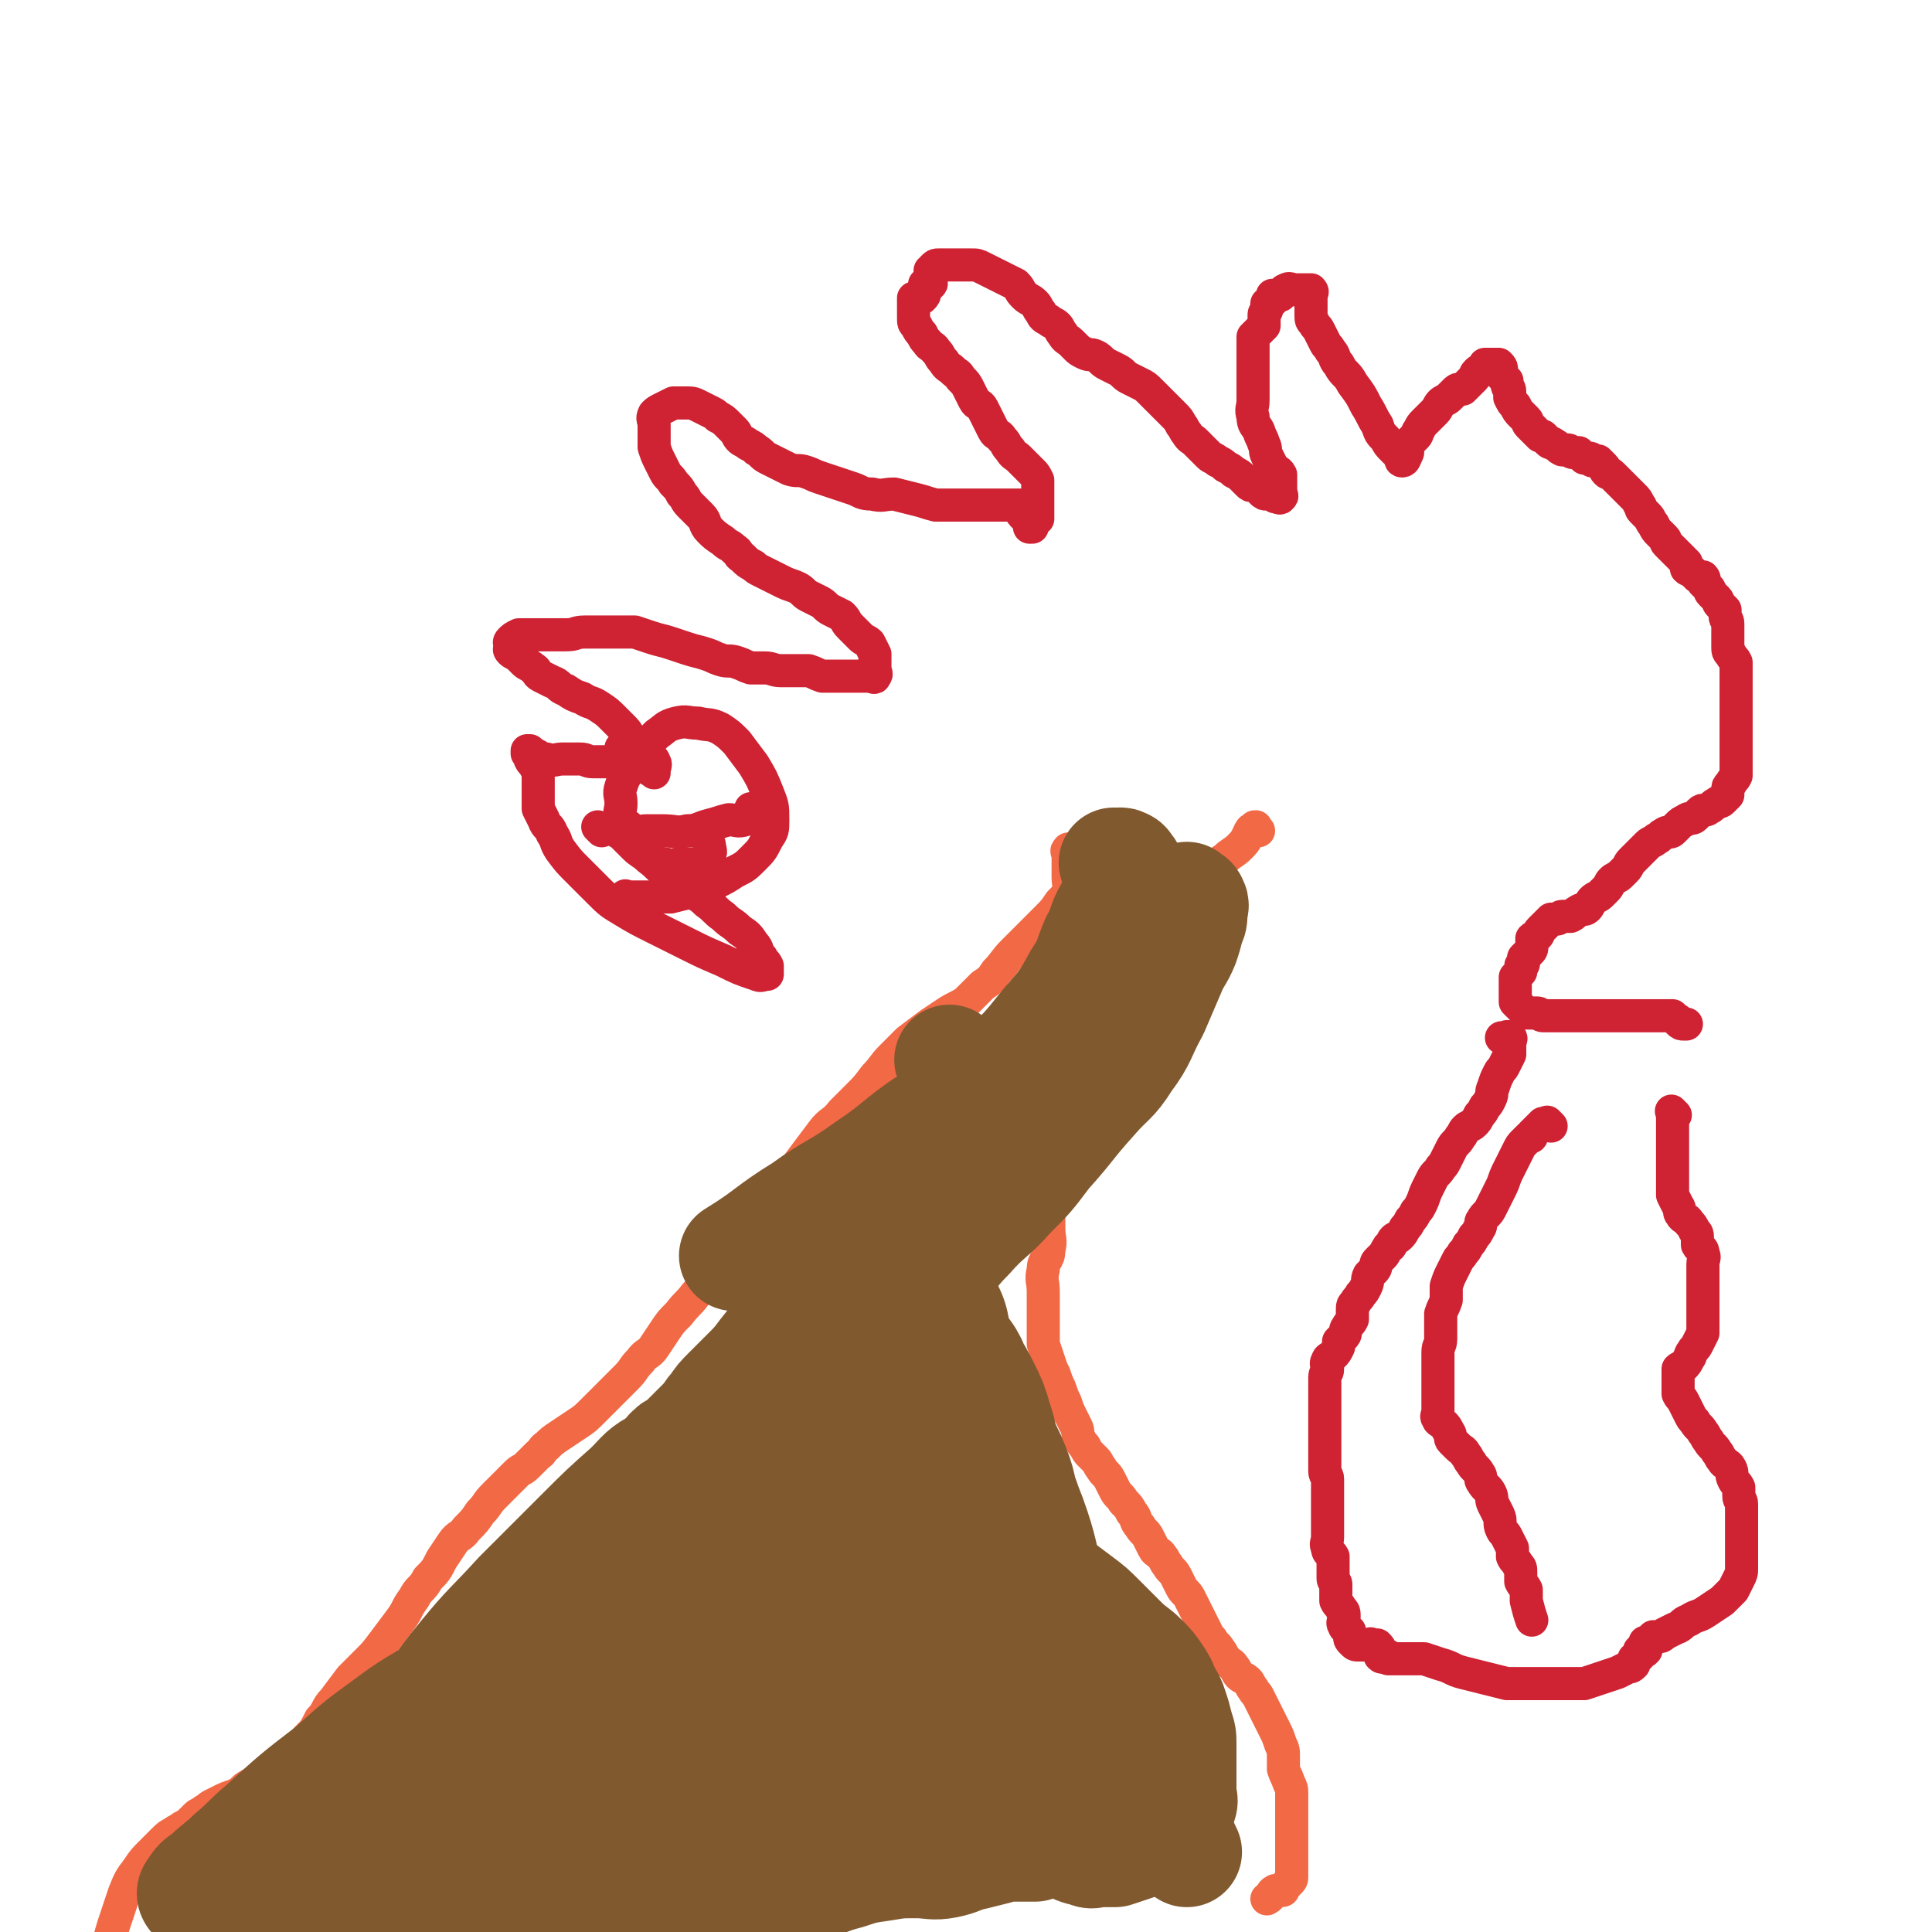
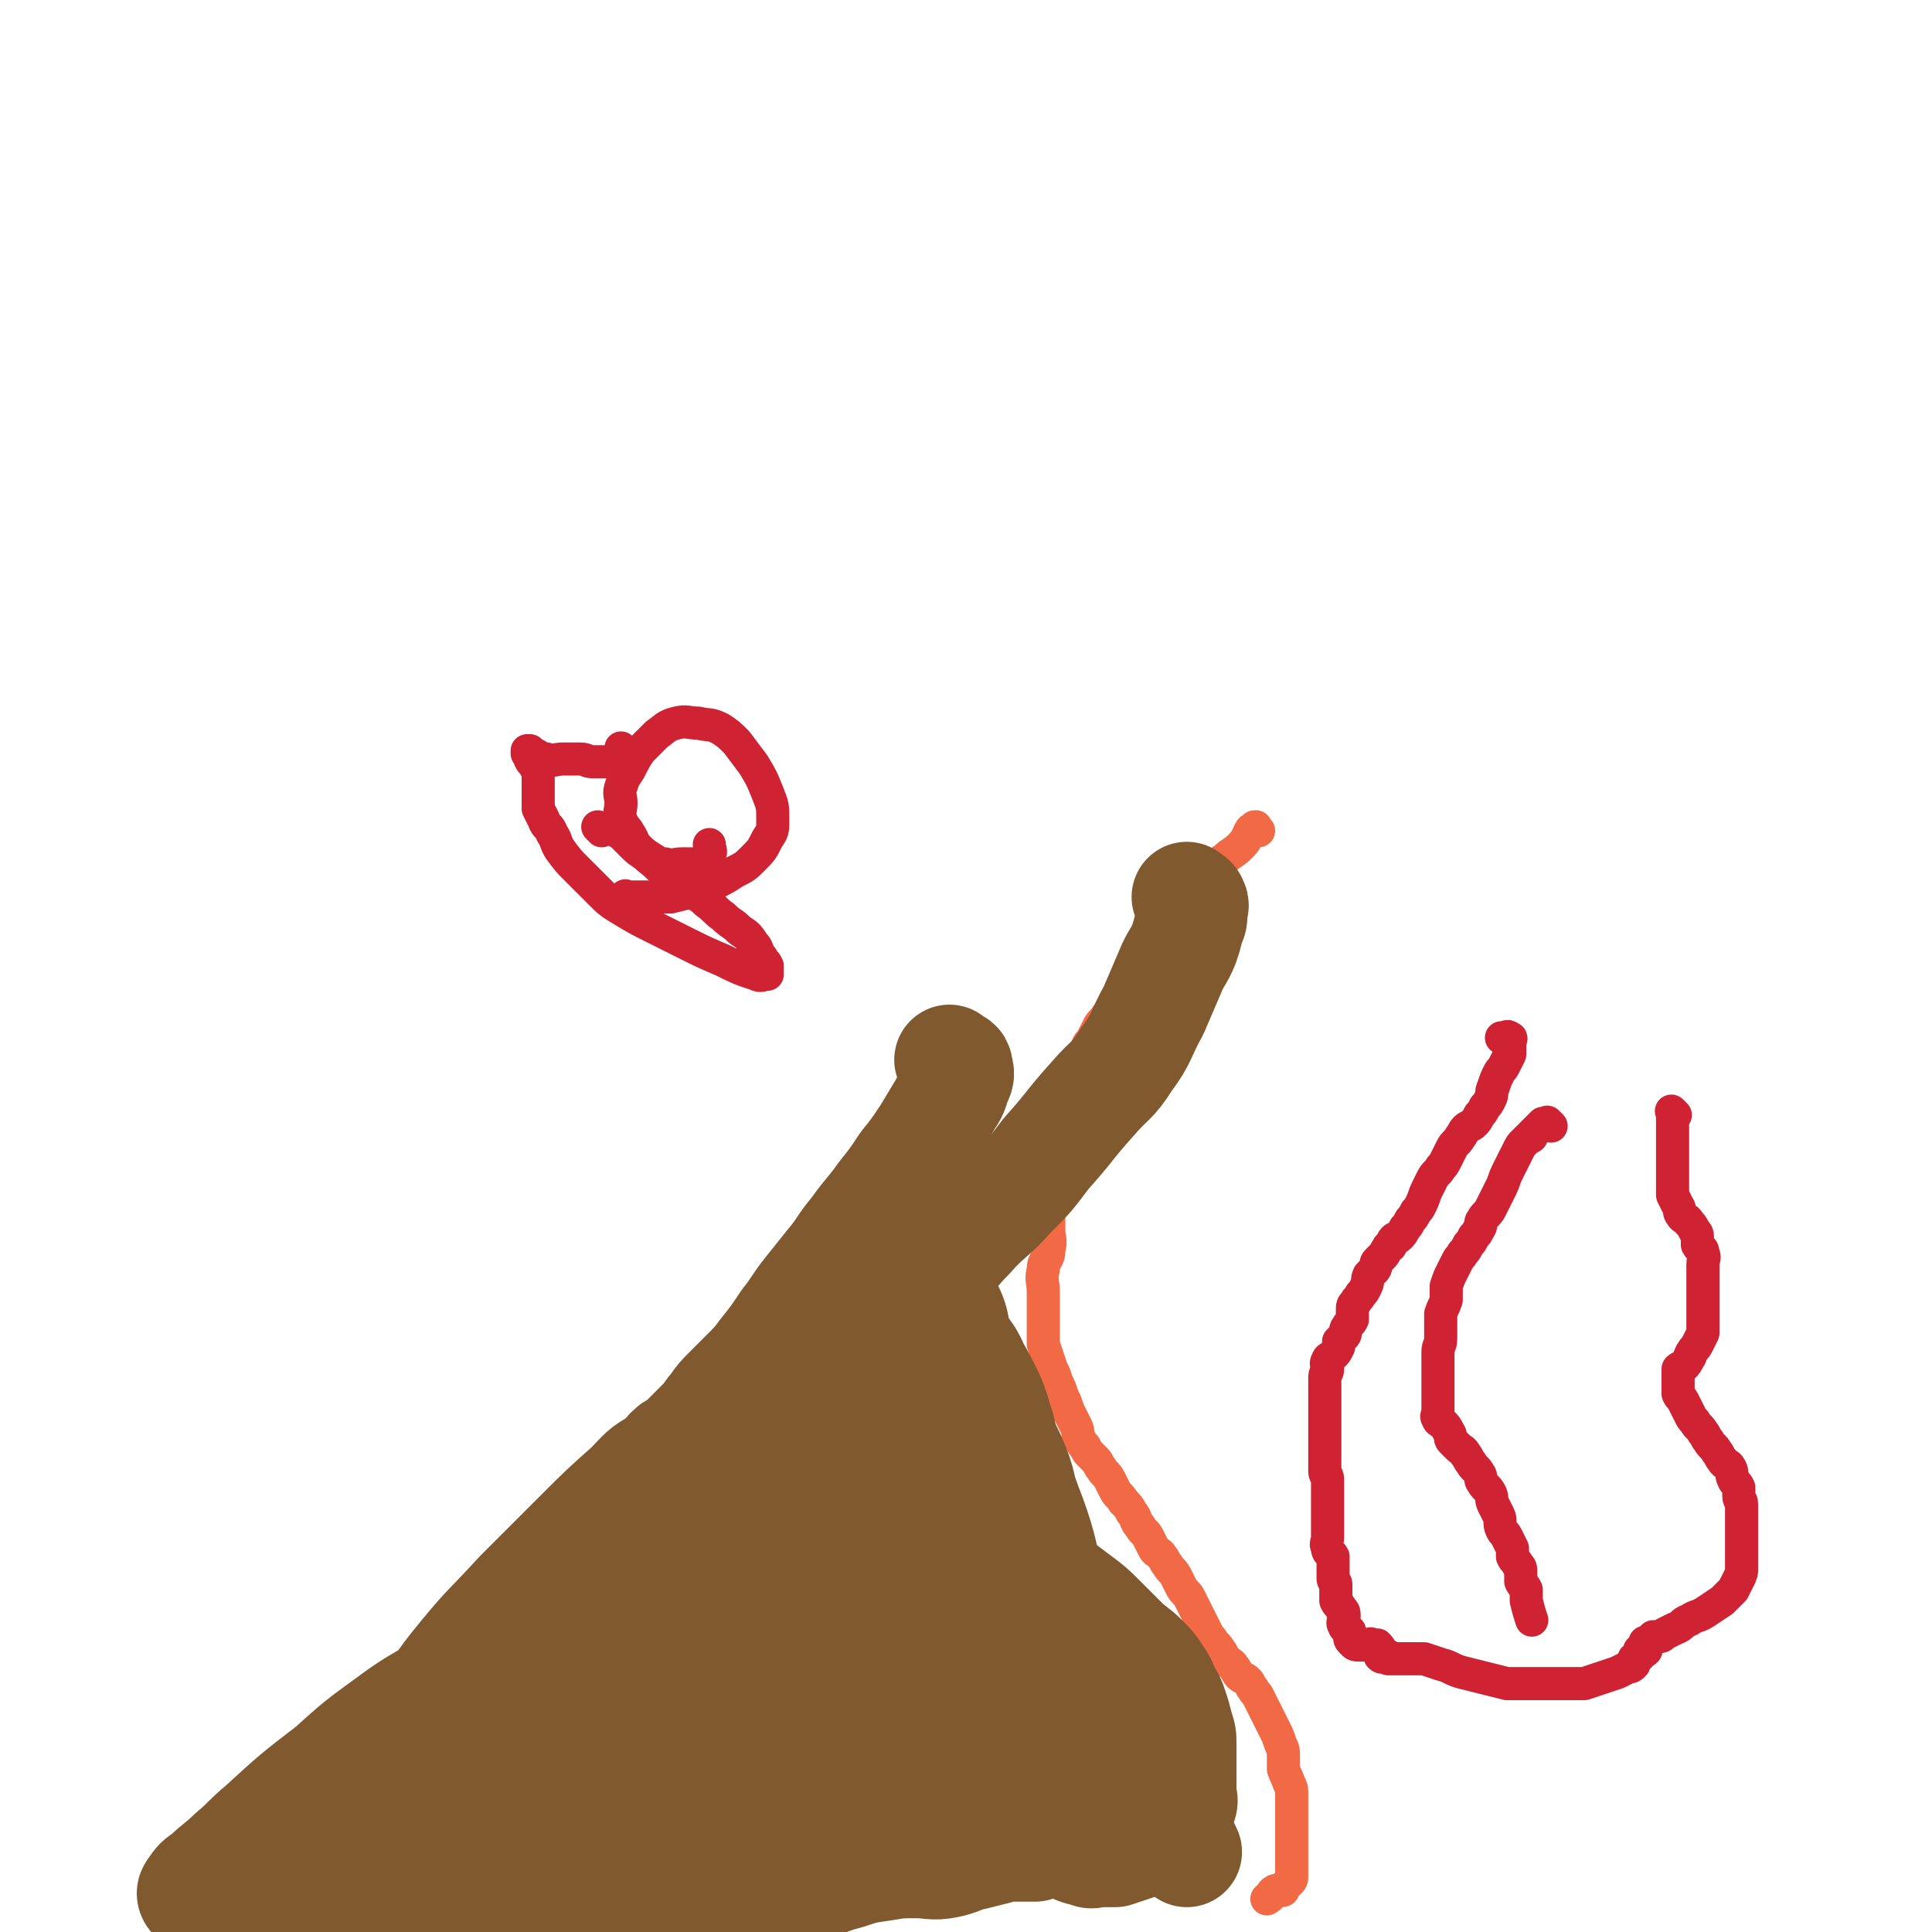
<svg xmlns="http://www.w3.org/2000/svg" viewBox="0 0 700 700" version="1.1">
  <g fill="none" stroke="#CF2233" stroke-width="12" stroke-linecap="round" stroke-linejoin="round">
-     <path d="M226,300c-1,-1 -2,-1 -1,-1 0,-1 1,-1 2,0 2,1 1,2 3,2 2,1 2,0 4,0 3,0 3,0 6,0 5,0 5,1 9,0 4,0 4,-1 8,-2 4,-1 3,-1 7,-2 3,0 3,1 6,0 1,0 1,-1 2,-2 0,-1 0,-1 0,-2 " />
    <path d="M228,326c-1,-1 -1,-1 -1,-1 -1,-1 0,0 0,0 2,0 2,0 4,0 3,0 3,0 5,0 4,0 4,0 7,0 4,-1 4,-1 8,-2 4,-1 4,-1 8,-3 4,-2 4,-2 7,-4 4,-2 4,-2 7,-5 3,-3 3,-3 5,-7 2,-3 2,-3 2,-7 0,-5 0,-5 -2,-10 -2,-5 -2,-5 -5,-10 -3,-4 -3,-4 -6,-8 -3,-3 -3,-3 -6,-5 -4,-2 -4,-1 -8,-2 -4,0 -4,-1 -8,0 -4,1 -4,2 -7,4 -3,3 -3,3 -6,6 -2,3 -2,3 -4,7 -2,3 -2,3 -3,6 -1,3 0,3 0,6 0,3 -1,3 0,6 1,3 2,3 3,5 2,3 1,3 3,5 2,2 2,2 5,4 2,1 2,2 5,2 3,1 3,0 6,0 2,0 2,0 4,0 2,0 2,1 4,0 1,-1 2,-1 2,-3 1,-2 0,-2 0,-4 " />
    <path d="M218,301c-1,-1 -1,-1 -1,-1 -1,-1 0,0 0,0 1,0 2,0 3,0 2,0 2,0 3,1 2,1 2,1 3,2 2,2 2,2 4,4 2,2 3,2 5,4 4,3 3,3 7,6 3,3 4,3 7,5 4,3 4,2 7,5 3,2 3,3 6,5 3,3 3,2 6,5 3,2 3,2 5,5 2,2 1,3 3,5 1,2 1,1 2,3 0,1 0,2 0,3 0,0 0,0 0,0 -2,0 -2,1 -4,0 -6,-2 -6,-2 -12,-5 -7,-3 -7,-3 -13,-6 -6,-3 -6,-3 -12,-6 -6,-3 -6,-3 -11,-6 -5,-3 -5,-3 -9,-7 -4,-4 -4,-4 -8,-8 -3,-3 -3,-3 -6,-7 -2,-3 -1,-3 -3,-6 -1,-3 -2,-2 -3,-5 -1,-2 -1,-2 -2,-4 0,-1 0,-1 0,-3 0,-2 0,-2 0,-4 0,-1 0,-1 0,-3 0,-1 0,-2 0,-3 0,-1 0,-1 -1,-2 -1,-2 -1,-1 -2,-3 0,-1 0,-1 0,-2 0,0 0,-1 0,-1 0,0 -1,0 -1,0 0,0 0,1 0,1 1,0 1,0 2,0 3,1 2,2 5,2 3,1 3,0 6,0 3,0 3,0 6,0 3,0 2,1 5,1 2,0 3,0 5,0 2,0 2,0 4,0 2,0 2,0 3,0 1,0 2,1 2,0 1,0 1,-1 0,-2 -1,-2 -2,-1 -4,-3 " />
-     <path d="M237,280c-1,-1 -2,-1 -1,-1 0,-1 1,0 1,0 0,-1 1,-2 0,-3 0,-1 -1,-1 -2,-2 -1,-1 -1,-1 -3,-3 -1,-1 -2,-1 -3,-3 -2,-2 -1,-2 -3,-4 -2,-2 -2,-2 -4,-4 -2,-2 -2,-2 -5,-4 -3,-2 -3,-1 -6,-3 -3,-1 -3,-1 -6,-3 -3,-1 -2,-2 -5,-3 -2,-1 -2,-1 -4,-2 -2,-1 -1,-2 -3,-3 -1,-1 -2,-1 -3,-2 -1,-1 -1,-1 -2,-2 -1,-1 -2,-1 -3,-2 -1,-1 0,-1 0,-2 0,-1 -1,-1 0,-2 1,-1 1,-1 3,-2 1,0 1,0 2,0 2,0 2,0 4,0 3,0 3,0 5,0 3,0 3,0 6,0 4,0 3,-1 7,-1 3,0 3,0 6,0 3,0 3,0 6,0 3,0 3,0 6,0 3,1 3,1 6,2 3,1 4,1 7,2 3,1 3,1 6,2 3,1 4,1 7,2 3,1 2,1 5,2 3,1 3,0 6,1 3,1 2,1 5,2 2,0 3,0 5,0 3,0 3,1 6,1 2,0 3,0 5,0 3,0 3,0 5,0 3,1 2,1 5,2 2,0 2,0 4,0 2,0 2,0 3,0 2,0 2,0 3,0 2,0 2,0 3,0 1,0 1,0 2,0 1,0 1,0 2,0 1,0 2,1 2,0 1,-1 0,-1 0,-3 0,-1 0,-1 0,-2 0,-1 0,-2 0,-3 -1,-2 -1,-2 -2,-4 -1,-1 -2,-1 -3,-2 -2,-2 -2,-2 -4,-4 -2,-2 -1,-2 -3,-4 -2,-1 -2,-1 -4,-2 -2,-1 -2,-2 -4,-3 -2,-1 -2,-1 -4,-2 -2,-1 -2,-2 -4,-3 -2,-1 -3,-1 -5,-2 -2,-1 -2,-1 -4,-2 -2,-1 -2,-1 -4,-2 -2,-1 -2,-1 -3,-2 -2,-1 -2,-1 -4,-3 -2,-1 -1,-2 -3,-3 -2,-2 -2,-1 -4,-3 -3,-2 -3,-2 -5,-4 -2,-2 -1,-3 -3,-5 -2,-2 -2,-2 -4,-4 -2,-2 -1,-2 -3,-4 -1,-2 -1,-2 -3,-4 -1,-2 -2,-2 -3,-4 -1,-2 -1,-2 -2,-4 -1,-2 -1,-2 -2,-5 0,-2 0,-2 0,-4 0,-2 0,-2 0,-4 0,-2 -1,-2 0,-4 1,-1 1,-1 3,-2 2,-1 2,-1 4,-2 2,0 2,0 4,0 3,0 3,0 5,1 2,1 2,1 4,2 2,1 2,1 3,2 2,1 2,1 4,3 1,1 1,1 2,2 1,1 1,2 2,3 1,1 2,1 3,2 2,1 2,1 3,2 2,1 2,2 4,3 2,1 2,1 4,2 2,1 2,1 4,2 3,1 3,0 6,1 3,1 2,1 5,2 3,1 3,1 6,2 3,1 3,1 6,2 3,1 3,2 7,2 4,1 4,0 8,0 4,1 4,1 8,2 4,1 3,1 7,2 3,0 4,0 7,0 3,0 3,0 6,0 3,0 3,0 5,0 3,0 3,0 5,0 2,0 2,0 3,0 2,0 2,0 3,0 1,0 2,0 2,0 1,1 0,1 0,2 0,1 0,1 1,2 1,1 1,1 2,2 0,1 0,1 0,2 0,0 0,0 0,0 1,0 1,0 1,0 0,-1 0,-1 0,-2 1,-1 1,0 2,-1 0,-1 0,-1 0,-2 0,-1 0,-1 0,-3 0,-1 0,-1 0,-2 0,-2 0,-2 0,-4 0,-1 0,-2 0,-3 -1,-2 -1,-2 -2,-3 -1,-1 -1,-1 -2,-2 -1,-1 -1,-1 -3,-3 -1,-1 -2,-1 -3,-3 -2,-2 -1,-2 -3,-4 -1,-2 -2,-1 -3,-3 -1,-2 -1,-2 -2,-4 -1,-2 -1,-2 -2,-4 -1,-2 -2,-1 -3,-3 -1,-2 -1,-2 -2,-4 -1,-2 -1,-2 -3,-4 -1,-2 -1,-1 -3,-3 -1,-1 -2,-1 -3,-3 -2,-2 -1,-2 -3,-4 -1,-2 -2,-1 -3,-3 -1,-1 -1,-1 -2,-3 -1,-1 -1,-1 -2,-3 -1,-1 -1,-1 -1,-3 0,-1 0,-1 0,-3 0,-1 0,-1 0,-3 0,0 0,0 0,-1 0,0 0,0 0,0 1,0 1,0 1,0 1,0 1,0 2,0 1,-1 1,-1 1,-2 0,0 0,0 0,-1 0,-1 0,-1 0,-2 1,0 2,1 2,0 1,0 0,-1 0,-2 0,0 0,0 0,-1 0,-1 0,-1 0,-2 0,0 1,0 1,0 0,0 0,-1 0,-1 1,-1 1,-1 2,-1 1,0 1,0 2,0 1,0 1,0 2,0 2,0 2,0 3,0 1,0 1,0 2,0 2,0 2,0 3,0 2,0 2,0 4,1 2,1 2,1 4,2 2,1 2,1 4,2 2,1 2,1 4,2 2,2 1,2 3,4 2,2 2,1 4,3 1,1 1,2 2,3 1,2 1,2 3,3 1,1 2,1 3,2 1,1 1,2 2,3 1,2 2,2 3,3 1,1 1,1 2,2 1,1 1,1 3,2 2,1 2,0 4,1 2,1 2,2 4,3 2,1 2,1 4,2 2,1 2,2 4,3 2,1 2,1 4,2 2,1 2,1 4,3 2,2 2,2 4,4 2,2 2,2 4,4 2,2 2,2 3,4 1,1 1,2 2,3 1,2 2,2 3,3 2,2 2,2 3,3 1,1 1,1 2,2 1,1 2,1 3,2 2,1 2,1 3,2 2,1 2,1 3,2 2,1 2,1 3,2 1,1 1,1 2,2 1,1 1,1 2,1 1,0 1,0 2,0 1,1 0,1 1,2 1,1 1,1 2,1 1,0 1,0 2,0 1,0 1,0 1,0 0,0 0,1 0,1 1,0 2,1 2,0 1,0 0,-1 0,-2 0,-2 0,-2 0,-4 0,-1 0,-1 0,-2 -1,-2 -2,-1 -3,-3 -1,-2 -1,-2 -2,-4 -1,-2 0,-2 -1,-4 -1,-3 -1,-2 -2,-5 -1,-2 -2,-2 -2,-5 -1,-3 0,-3 0,-6 0,-2 0,-2 0,-4 0,-1 0,-1 0,-3 0,-1 0,-1 0,-2 0,-1 0,-1 0,-2 0,-1 0,-1 0,-2 0,-1 0,-1 0,-2 0,-1 0,-1 0,-2 0,-1 0,-1 0,-2 0,-1 0,-1 0,-2 0,-1 0,-1 0,-2 1,-1 1,-1 2,-2 1,-1 1,-1 2,-2 0,0 0,0 0,-1 0,-1 0,-1 0,-2 0,0 0,-1 0,-1 0,-1 1,-1 1,-2 0,-1 0,-1 0,-2 1,-1 1,0 2,-1 0,-1 0,-1 0,-2 0,0 1,0 1,0 1,0 1,0 2,0 1,-1 1,-2 2,-2 1,-1 2,0 3,0 1,0 1,0 2,0 1,0 1,0 2,0 1,0 2,0 2,0 1,1 0,1 0,2 0,2 0,2 0,4 0,2 0,2 0,3 0,2 0,2 1,3 1,2 1,1 2,3 1,2 1,2 2,4 1,2 1,1 2,3 2,2 1,3 3,5 2,4 3,3 5,7 3,4 3,4 5,8 2,3 2,4 4,7 1,3 1,3 3,5 1,2 1,2 3,4 1,1 1,1 2,2 1,1 0,2 1,2 1,0 1,-1 2,-3 0,-1 0,-1 0,-2 0,-1 0,-1 1,-2 1,-1 1,-1 2,-2 1,-1 0,-1 1,-2 1,-2 1,-2 2,-3 1,-1 1,-1 2,-2 1,-1 1,-1 2,-2 1,-1 1,-2 2,-3 1,-1 2,-1 3,-2 1,-1 1,-1 2,-2 1,-1 1,-1 2,-1 0,0 1,0 1,0 1,-1 1,-1 2,-2 1,-1 1,-1 2,-2 1,-1 0,-1 1,-2 1,-1 1,-1 2,-1 0,0 1,0 1,0 0,-1 0,-1 0,-2 1,0 1,0 2,0 1,0 1,0 1,0 1,0 1,0 2,0 1,1 1,1 1,2 0,1 0,1 0,2 1,1 1,1 2,2 0,0 0,1 0,1 0,2 1,1 1,3 0,1 0,1 0,2 1,2 1,2 2,3 1,2 1,2 2,3 1,1 1,1 2,2 1,1 0,1 1,2 1,1 1,1 2,2 1,1 1,1 2,2 0,0 1,0 1,0 1,1 1,1 2,2 1,1 1,0 2,1 2,1 1,1 3,2 1,0 1,0 2,0 1,0 1,1 2,1 1,0 1,0 2,0 1,1 1,1 2,2 1,0 1,0 2,0 1,0 0,1 1,1 1,0 1,0 2,0 1,1 1,1 2,2 1,1 0,1 1,2 1,1 1,0 2,1 1,1 1,1 2,2 1,1 1,1 2,2 1,1 1,1 2,2 1,1 1,1 2,2 1,1 1,1 2,3 1,1 0,1 1,2 1,1 1,1 2,2 1,1 1,2 2,3 1,2 1,2 2,3 1,1 1,1 2,2 1,1 0,1 1,2 1,1 1,1 2,2 1,1 1,1 2,2 1,1 1,1 1,1 1,1 1,1 2,2 0,1 0,1 0,2 1,1 1,0 2,1 1,1 1,1 2,2 1,0 2,0 2,0 1,1 0,1 0,2 1,1 1,1 2,2 1,1 0,1 1,2 1,1 1,1 2,2 1,1 0,1 1,2 1,1 1,1 2,2 0,1 0,1 0,2 0,2 1,1 1,3 0,1 0,1 0,2 0,2 0,2 0,3 0,2 0,2 0,3 0,2 0,2 1,3 1,2 1,1 2,3 0,1 0,1 0,2 0,2 0,2 0,3 0,2 0,2 0,3 0,1 0,1 0,2 0,2 0,2 0,4 0,2 0,2 0,3 0,2 0,2 0,4 0,2 0,2 0,3 0,2 0,2 0,4 0,2 0,2 0,3 0,2 0,2 0,3 0,2 0,2 0,3 0,1 0,1 0,2 0,1 0,1 0,2 -1,2 -1,1 -2,3 -1,1 -1,1 -1,2 0,1 0,1 0,2 -1,1 -1,1 -2,2 -1,1 -1,0 -2,1 -2,1 -1,1 -3,2 -1,1 -2,0 -3,1 -1,1 -1,1 -2,2 -1,1 -2,0 -3,1 -2,1 -2,1 -3,2 -1,1 -1,1 -2,2 -1,1 -2,0 -3,1 -2,1 -1,1 -3,2 -1,1 -2,1 -3,2 -1,1 -1,1 -2,2 -1,1 -1,1 -2,2 -1,1 -1,1 -2,2 -1,1 -1,2 -2,3 -1,1 -1,1 -2,2 -1,1 -2,1 -3,2 -1,1 -1,2 -2,3 -1,1 -1,1 -2,2 -1,1 -2,1 -3,2 -1,1 -1,2 -2,3 -1,1 -2,0 -3,1 -2,1 -1,1 -3,2 -1,0 -2,0 -3,0 -1,0 -1,1 -2,1 -1,0 -1,0 -2,0 -1,1 -1,1 -2,2 -1,1 -1,1 -2,2 -1,1 0,1 -1,2 -1,1 -1,0 -2,1 0,1 0,1 0,2 0,1 0,1 0,1 0,1 0,1 -1,2 -1,1 -1,1 -2,2 0,1 0,1 0,2 0,1 -1,0 -1,1 0,1 0,1 0,2 -1,1 -1,1 -2,2 0,1 0,1 0,2 0,1 0,1 0,1 0,1 0,1 0,2 0,1 0,1 0,1 0,1 0,1 0,2 0,1 0,1 0,1 0,0 0,0 0,0 1,1 1,1 2,2 1,1 1,1 2,2 1,0 1,0 2,0 1,0 1,0 2,0 1,0 1,1 2,1 1,0 2,0 3,0 1,0 1,0 2,0 2,0 2,0 3,0 2,0 2,0 3,0 2,0 2,0 3,0 2,0 2,0 3,0 2,0 2,0 3,0 2,0 2,0 3,0 2,0 2,0 3,0 2,0 2,0 3,0 1,0 1,0 2,0 2,0 2,0 3,0 2,0 2,0 3,0 1,0 1,0 2,0 2,0 2,0 3,0 2,0 2,0 3,0 1,0 1,0 2,0 1,1 1,1 2,2 1,1 1,1 2,1 0,0 1,0 1,0 0,0 -1,0 -1,0 -2,-1 -1,-1 -3,-2 " />
    <path d="M607,404c-1,-1 -1,-1 -1,-1 -1,-1 0,0 0,0 0,0 0,1 0,1 0,1 0,1 0,2 0,1 0,1 0,2 0,2 0,2 0,3 0,2 0,2 0,3 0,2 0,2 0,4 0,2 0,2 0,4 0,2 0,2 0,4 0,2 0,2 0,4 0,2 0,2 0,3 1,2 1,2 2,4 1,1 0,2 1,3 1,2 2,1 3,3 1,1 1,1 2,3 1,1 1,1 1,3 0,1 0,1 0,2 1,2 2,1 2,3 1,2 0,2 0,4 0,2 0,2 0,4 0,2 0,2 0,4 0,2 0,2 0,4 0,3 0,3 0,5 0,2 0,2 0,4 0,2 0,2 0,4 -1,2 -1,2 -2,4 -1,2 -1,1 -2,3 -1,1 0,1 -1,2 -1,2 -1,2 -2,3 -1,1 -1,0 -2,1 0,1 0,1 0,2 0,1 0,1 0,2 0,1 0,1 0,1 0,1 0,1 0,2 0,1 0,1 0,2 1,2 1,1 2,3 1,2 1,2 2,4 1,2 1,2 2,3 1,2 2,2 3,4 1,1 1,2 2,3 1,2 2,2 3,4 1,1 1,2 2,3 1,2 2,1 3,3 1,2 0,2 1,4 1,2 1,1 2,3 0,1 0,2 0,3 0,2 1,1 1,3 0,2 0,2 0,4 0,2 0,2 0,3 0,2 0,2 0,3 0,2 0,2 0,3 0,2 0,2 0,4 0,2 0,2 0,3 0,2 0,2 0,3 0,2 0,2 -1,4 -1,2 -1,2 -2,4 -2,2 -2,2 -4,4 -3,2 -3,2 -6,4 -3,2 -3,1 -6,3 -3,1 -2,2 -5,3 -2,1 -2,1 -4,2 -1,1 -1,1 -2,1 -1,0 -1,0 -2,0 0,0 0,0 0,0 -1,1 -1,1 -2,2 0,0 -1,0 -1,0 0,0 0,1 0,1 0,1 1,2 0,2 0,1 -1,0 -2,0 0,1 0,1 0,2 -1,1 -1,0 -2,1 0,1 0,1 0,2 -1,1 -1,1 -2,1 -2,1 -2,1 -4,2 -3,1 -3,1 -6,2 -3,1 -3,1 -6,2 -3,0 -3,0 -6,0 -3,0 -3,0 -6,0 -2,0 -2,0 -5,0 -2,0 -2,0 -5,0 -3,0 -3,0 -6,0 -4,-1 -4,-1 -8,-2 -4,-1 -4,-1 -8,-2 -4,-1 -4,-2 -8,-3 -3,-1 -3,-1 -6,-2 -2,0 -2,0 -4,0 -2,0 -2,0 -4,0 -1,0 -1,0 -2,0 0,0 0,0 -1,0 -1,0 -1,0 -2,0 0,0 0,-1 0,-1 0,0 0,0 -1,0 0,0 0,0 0,0 -1,0 -1,1 -2,0 0,0 0,-1 0,-2 0,-1 0,-1 -1,-2 0,0 0,0 0,0 -1,0 -1,0 -2,0 0,0 0,0 0,0 0,0 0,0 0,0 -1,-1 0,0 0,0 0,0 0,0 -1,0 0,0 0,0 -1,0 -1,0 -1,0 -2,0 0,0 0,0 -1,0 0,0 0,0 0,0 -1,0 -1,0 -2,-1 -1,-1 -1,-1 -1,-2 0,-1 0,-1 0,-2 -1,-1 -2,-1 -2,-2 -1,-1 0,-2 0,-3 0,-2 0,-2 -1,-3 -1,-2 -1,-1 -2,-3 0,-1 0,-1 0,-3 0,-1 0,-2 0,-3 0,-1 -1,-1 -1,-2 0,-1 0,-1 0,-2 0,-1 0,-1 0,-3 0,-1 0,-2 0,-3 -1,-2 -2,-1 -2,-3 -1,-2 0,-2 0,-4 0,-2 0,-2 0,-5 0,-2 0,-2 0,-5 0,-2 0,-2 0,-4 0,-2 0,-2 0,-4 0,-1 0,-2 0,-3 0,-2 -1,-1 -1,-3 0,-1 0,-1 0,-2 0,-1 0,-1 0,-3 0,-1 0,-1 0,-3 0,-1 0,-1 0,-3 0,-1 0,-1 0,-3 0,-2 0,-2 0,-4 0,-2 0,-2 0,-5 0,-2 0,-2 0,-4 0,-2 0,-2 0,-4 0,-1 0,-2 0,-3 0,-2 1,-1 1,-3 0,-1 -1,-2 0,-3 0,-1 1,-1 2,-2 1,-1 1,-1 2,-3 0,-1 0,-1 0,-2 1,-1 1,-1 2,-2 1,-1 0,-2 1,-3 1,-2 1,-1 2,-3 0,-1 0,-2 0,-3 0,-2 0,-2 1,-3 1,-2 1,-1 2,-3 1,-1 1,-1 2,-3 1,-2 0,-2 1,-4 1,-1 1,-1 2,-2 1,-1 0,-2 1,-3 1,-1 1,-1 2,-2 1,-1 1,-2 2,-3 0,-1 1,0 1,-1 1,-1 0,-1 1,-2 1,-1 1,0 2,-1 1,-1 1,-1 2,-3 1,-1 1,-1 2,-3 1,-1 1,-1 2,-3 1,-1 1,-1 2,-3 1,-2 1,-3 2,-5 1,-2 1,-2 2,-4 1,-2 2,-2 3,-4 1,-1 1,-1 2,-3 1,-2 1,-2 2,-4 1,-2 2,-2 3,-4 1,-1 1,-2 2,-3 1,-1 2,-1 3,-2 1,-1 1,-1 2,-3 1,-1 1,-1 2,-3 1,-1 1,-1 2,-3 1,-2 0,-2 1,-4 1,-3 1,-3 2,-5 1,-2 1,-1 2,-3 1,-2 1,-2 2,-4 0,-1 0,-1 0,-3 0,0 0,0 0,-1 0,-1 1,-2 0,-2 -1,-1 -1,0 -3,0 " />
    <path d="M562,408c-1,-1 -1,-1 -1,-1 -1,-1 0,0 0,0 -1,0 -1,0 -2,0 -1,1 -1,1 -2,2 -1,1 -1,1 -2,2 0,1 0,1 -1,1 -1,1 -1,1 -2,2 -1,1 -1,1 -2,3 -1,2 -1,2 -2,4 -1,2 -1,2 -2,4 -1,2 -1,3 -2,5 -1,2 -1,2 -2,4 -1,2 -1,2 -2,4 -1,2 -2,2 -3,4 -1,1 0,2 -1,3 -1,2 -1,2 -2,3 -1,2 -1,2 -2,3 -1,2 -1,2 -2,3 -1,2 -1,1 -2,3 -1,2 -1,2 -2,4 -1,2 -1,2 -2,5 0,2 0,3 0,5 -1,3 -1,2 -2,5 0,2 0,3 0,5 0,2 0,2 0,4 0,3 -1,2 -1,5 0,2 0,2 0,4 0,2 0,2 0,4 0,2 0,2 0,4 0,2 0,2 0,3 0,2 0,2 0,3 0,2 0,2 0,3 0,2 -1,2 0,3 0,1 1,1 2,2 1,1 1,1 2,3 1,1 0,2 1,3 1,1 1,1 2,2 2,2 2,1 3,3 1,1 1,2 2,3 1,2 2,2 3,4 1,1 0,2 1,3 1,2 2,2 3,4 1,2 0,2 1,4 1,2 1,2 2,4 1,2 0,3 1,5 1,2 1,1 2,3 1,2 1,2 2,4 0,1 0,2 0,3 1,2 1,1 2,3 1,1 1,1 1,3 0,1 0,2 0,3 1,2 1,1 2,3 0,1 0,2 0,3 0,1 0,1 0,1 1,4 1,4 2,7 " />
  </g>
  <g fill="none" stroke="#F26946" stroke-width="12" stroke-linecap="round" stroke-linejoin="round">
-     <path d="M388,309c-1,-1 -1,-2 -1,-1 -1,0 0,1 0,2 0,1 0,1 0,2 0,2 0,2 0,3 0,2 0,2 0,3 0,3 1,3 0,5 -1,2 -1,2 -3,4 -2,3 -2,3 -5,6 -3,3 -3,3 -6,6 -3,3 -3,3 -6,6 -3,3 -3,4 -6,7 -2,3 -2,3 -5,5 -3,3 -3,3 -6,6 -3,2 -4,2 -7,4 -3,2 -3,2 -6,4 -4,3 -4,3 -8,6 -3,3 -3,3 -6,6 -3,3 -3,4 -6,7 -3,4 -3,4 -6,7 -3,3 -3,3 -6,6 -3,4 -4,3 -7,7 -3,4 -3,4 -6,8 -3,4 -3,4 -6,8 -3,4 -3,4 -6,8 -3,3 -2,4 -5,7 -2,4 -2,4 -5,7 -3,3 -3,3 -6,6 -3,4 -3,4 -6,8 -3,4 -3,4 -6,7 -3,4 -3,3 -6,7 -3,3 -3,3 -5,6 -2,3 -2,3 -4,6 -2,3 -3,2 -5,5 -3,3 -2,3 -5,6 -3,3 -3,3 -6,6 -3,3 -3,3 -6,6 -3,3 -3,3 -6,5 -3,2 -3,2 -6,4 -3,2 -3,2 -5,4 -2,1 -1,2 -3,3 -2,2 -2,2 -4,4 -2,2 -2,1 -4,3 -2,2 -2,2 -4,4 -2,2 -2,2 -4,4 -3,3 -2,3 -5,6 -2,3 -2,3 -5,6 -2,3 -3,2 -5,5 -2,3 -2,3 -4,6 -2,4 -2,4 -5,7 -2,4 -3,3 -5,7 -3,4 -2,4 -5,8 -3,4 -3,4 -6,8 -3,4 -3,4 -6,7 -3,3 -3,3 -6,6 -3,4 -3,4 -6,8 -3,3 -2,4 -5,7 -2,4 -2,4 -5,7 -2,3 -2,3 -5,6 -2,2 -2,2 -5,4 -2,2 -2,2 -5,4 -3,2 -3,1 -6,3 -2,1 -2,2 -4,3 -2,1 -3,1 -5,2 -2,1 -2,1 -4,2 -2,1 -1,1 -3,2 -1,1 -2,1 -3,2 -1,1 -1,1 -2,2 -1,1 -1,1 -3,2 -1,1 -2,1 -3,2 -2,1 -2,1 -4,3 -2,2 -2,2 -4,4 -3,3 -3,3 -5,6 -3,4 -3,4 -5,9 -2,6 -2,6 -4,12 -2,7 -2,7 -5,13 " />
    <path d="M456,301c-1,-1 -1,-1 -1,-1 -1,-1 0,0 0,0 0,0 0,0 0,0 0,0 0,-1 0,0 -2,0 -2,1 -3,3 -1,2 -1,2 -3,4 -2,2 -3,2 -5,4 -3,2 -3,2 -5,5 -2,2 -1,3 -3,5 -2,2 -2,2 -4,4 -2,2 -2,2 -4,4 -2,2 -2,2 -4,5 -3,3 -3,3 -5,7 -2,3 -2,4 -4,7 -2,3 -2,3 -4,6 -2,3 -1,3 -3,6 -2,2 -2,2 -4,4 -2,2 -1,2 -3,4 -1,2 -2,2 -3,4 -1,2 -1,2 -2,4 -1,2 -1,1 -2,3 -1,2 0,3 -1,5 -1,2 -1,2 -2,4 -1,2 -1,2 -1,4 0,2 0,2 0,4 -1,2 -1,2 -2,4 -1,2 -1,1 -2,3 -1,2 -1,2 -1,4 0,1 0,2 0,3 -1,3 -1,2 -2,5 0,2 0,3 0,5 0,3 0,3 0,6 -1,3 -1,3 -2,6 -1,3 -1,3 -1,7 0,3 0,3 0,6 0,4 1,4 0,8 0,4 -2,3 -2,7 -1,4 0,4 0,8 0,4 0,4 0,7 0,4 0,4 0,7 0,3 0,3 0,5 1,3 1,3 2,6 1,3 1,3 2,5 1,3 1,3 2,5 1,3 1,3 2,5 1,3 1,3 2,5 1,2 1,2 2,4 1,2 0,2 1,4 1,2 1,2 2,3 1,2 1,2 2,3 1,1 1,1 2,2 1,1 1,2 2,3 1,2 2,2 3,4 1,2 1,2 2,4 1,2 2,2 3,4 2,2 2,2 3,4 2,2 1,3 3,5 1,2 2,2 3,4 1,2 1,2 2,4 1,2 2,1 3,3 1,1 1,2 2,3 1,2 2,2 3,4 1,2 1,2 2,4 1,2 2,2 3,4 1,2 1,2 2,4 1,2 1,2 2,4 1,2 1,2 2,4 1,2 1,2 2,3 1,2 2,2 3,4 1,1 1,2 2,3 1,2 2,1 3,3 1,1 1,2 2,3 1,1 2,1 3,2 1,1 1,2 2,3 1,2 1,1 2,3 1,2 1,2 2,4 1,2 1,2 2,4 1,2 1,2 2,4 1,2 1,2 2,5 1,2 1,2 1,5 0,2 0,2 0,4 1,3 1,2 2,5 1,2 1,2 1,4 0,2 0,3 0,5 0,3 0,3 0,6 0,2 0,2 0,4 0,3 0,3 0,5 0,2 0,2 0,4 0,2 0,2 0,3 0,2 0,2 0,3 0,1 0,1 -1,2 -1,1 -1,1 -2,2 0,1 0,1 -1,1 -1,0 -1,0 -2,0 -2,1 -1,2 -3,3 " />
  </g>
  <g fill="none" stroke="#81592F" stroke-width="12" stroke-linecap="round" stroke-linejoin="round">
    <path d="M292,548c-1,-1 -1,-1 -1,-1 -1,-1 0,0 0,0 -4,4 -4,3 -8,7 -4,5 -5,5 -8,10 -6,9 -5,9 -10,18 -5,10 -5,10 -9,20 -4,10 -4,10 -7,20 -2,7 -3,7 -4,14 -1,5 -1,6 0,11 1,5 1,5 5,9 4,4 5,4 10,6 8,2 9,3 17,2 9,-1 9,-2 17,-5 9,-4 10,-4 18,-10 8,-6 9,-6 15,-14 7,-9 7,-10 11,-21 5,-13 4,-14 7,-28 2,-10 1,-10 2,-21 0,-6 0,-6 0,-12 0,-4 1,-4 0,-8 -1,-3 -1,-4 -3,-6 -3,-3 -3,-2 -7,-4 -5,-2 -5,-2 -10,-3 -12,-2 -12,-3 -25,-4 -10,-1 -10,-1 -20,1 -10,3 -11,3 -19,9 -7,5 -7,5 -11,12 -7,14 -6,15 -10,30 -2,8 -2,9 -1,17 1,11 1,12 5,22 2,6 3,6 7,11 4,5 4,5 8,9 5,4 5,4 10,7 5,2 5,2 11,3 9,1 10,2 19,1 15,-1 16,0 29,-5 6,-2 6,-4 10,-9 5,-5 5,-5 8,-11 3,-5 4,-5 4,-11 1,-6 -1,-6 -2,-13 " />
  </g>
  <g fill="none" stroke="#81592F" stroke-width="80" stroke-linecap="round" stroke-linejoin="round">
    <path d="M329,570c-1,-1 -1,-2 -1,-1 -2,0 -2,0 -3,1 -3,2 -3,2 -6,4 -4,3 -5,2 -9,5 -6,3 -5,4 -11,7 -5,4 -5,4 -11,7 -5,3 -5,3 -10,6 -4,2 -5,2 -9,4 -4,2 -4,2 -7,4 -2,1 -2,1 -3,2 -1,1 -1,1 -2,2 0,0 0,0 0,0 1,0 1,0 2,0 1,0 1,0 2,0 2,0 2,0 3,0 2,0 2,0 4,1 3,1 2,1 5,2 4,2 4,1 8,3 4,2 3,2 7,4 3,1 3,1 6,2 3,1 2,1 5,2 2,0 2,0 4,0 2,0 2,1 4,0 2,-1 1,-2 3,-3 2,-2 2,-1 4,-3 2,-2 3,-2 4,-5 3,-5 3,-5 4,-10 2,-9 2,-9 2,-18 1,-9 1,-10 0,-19 0,-9 -1,-9 -2,-18 0,-4 0,-5 -1,-9 -1,-4 -1,-4 -3,-8 -1,-3 -1,-3 -2,-5 -1,-2 -1,-2 -2,-3 -1,-1 -1,0 -2,0 -1,0 -1,0 -2,0 -1,0 -1,0 -2,1 -1,2 -2,2 -2,4 -1,6 0,6 0,12 1,9 0,9 2,18 2,14 1,14 6,27 2,7 4,6 8,12 4,6 4,5 8,11 4,5 3,5 7,10 3,4 3,4 6,8 2,3 2,3 5,6 2,2 2,2 4,4 2,2 2,2 4,3 2,1 2,1 4,2 2,1 2,1 4,2 1,0 2,0 3,0 2,0 2,0 3,0 2,1 1,1 3,2 1,0 1,0 2,0 1,0 1,0 2,0 2,0 2,0 3,0 1,0 1,0 2,0 1,0 0,1 1,1 1,0 1,0 2,0 1,0 1,0 1,0 0,0 0,0 0,-1 0,-2 1,-3 0,-5 -1,-6 -2,-6 -4,-11 -4,-10 -5,-9 -9,-19 -4,-11 -3,-11 -7,-22 -2,-6 -3,-5 -5,-11 -3,-9 -2,-9 -5,-18 -2,-6 -2,-5 -4,-11 -2,-5 -1,-5 -3,-10 -2,-5 -2,-4 -4,-9 -2,-5 -1,-5 -3,-10 -1,-4 -1,-4 -3,-8 -2,-4 -2,-4 -4,-7 -1,-3 -1,-3 -3,-5 -1,-2 -2,-2 -3,-4 -1,-2 -1,-2 -2,-4 -1,-2 -1,-2 -1,-4 0,-1 0,-1 0,-2 0,-1 0,-1 0,-2 -1,-1 -1,-1 -2,-1 0,0 0,1 0,2 0,1 0,1 0,1 0,1 0,1 0,2 0,1 0,1 0,2 0,1 1,1 1,2 0,1 0,2 0,3 0,2 0,2 0,3 0,2 0,2 0,3 0,1 0,1 0,1 0,3 0,3 0,6 " />
  </g>
  <g fill="none" stroke="#81592F" stroke-width="40" stroke-linecap="round" stroke-linejoin="round">
    <path d="M374,588c-1,-1 -1,-1 -1,-1 -1,-1 0,0 0,0 1,1 1,2 2,3 1,2 1,2 2,3 1,2 1,2 2,3 2,2 2,1 4,3 1,2 1,2 2,4 1,2 1,2 3,4 2,3 3,2 5,5 3,3 3,3 5,7 2,3 2,4 4,7 2,4 2,4 4,7 1,3 1,3 3,5 1,2 1,1 2,3 0,1 0,1 0,2 0,0 0,0 0,0 -1,0 -1,1 -2,0 -2,-1 -2,-2 -4,-4 -4,-6 -4,-6 -8,-12 -8,-13 -8,-13 -17,-25 -4,-6 -5,-6 -9,-12 -4,-5 -3,-5 -7,-10 -3,-4 -4,-3 -6,-7 -2,-3 -1,-4 -3,-7 -1,-3 -2,-2 -3,-5 -1,-2 -1,-2 -2,-4 0,-1 1,-2 0,-3 0,-1 -1,-1 -2,-2 0,0 0,0 0,0 0,0 0,0 0,0 -1,-1 0,0 0,0 0,1 0,1 0,2 1,1 1,1 2,2 2,2 2,2 4,3 2,2 2,2 5,3 3,2 4,1 7,3 4,2 4,2 8,4 5,2 5,2 9,5 4,3 4,3 8,6 4,3 4,3 8,7 4,4 4,4 8,8 3,3 4,3 7,6 3,3 3,3 5,6 2,3 2,3 3,6 2,3 2,3 3,6 1,3 1,3 2,7 1,3 1,3 1,6 0,3 0,3 0,6 0,3 0,3 0,6 0,3 0,3 0,5 0,3 1,3 0,5 -1,2 -1,2 -3,4 -2,3 -2,3 -4,5 -2,2 -2,2 -5,3 -3,2 -3,2 -6,3 -3,1 -3,1 -6,2 -3,0 -3,0 -6,0 -2,0 -2,1 -4,0 -4,-1 -4,-1 -7,-3 -4,-3 -4,-3 -8,-6 -5,-4 -5,-4 -10,-8 -5,-5 -5,-5 -10,-11 -5,-5 -4,-6 -9,-11 -4,-5 -4,-4 -9,-9 -3,-3 -3,-4 -7,-7 -3,-3 -4,-3 -7,-6 -3,-3 -2,-3 -4,-7 -2,-3 -2,-3 -4,-7 -2,-3 -2,-3 -3,-7 -1,-3 -1,-3 -2,-6 0,-2 0,-2 0,-4 0,-1 0,-1 0,-2 1,0 1,0 2,0 2,0 2,-1 4,0 3,1 3,1 5,3 3,2 3,2 5,5 3,3 3,4 6,7 5,5 5,5 10,9 7,6 7,6 14,12 6,5 6,6 12,11 6,5 6,5 12,10 6,5 6,5 13,10 6,5 6,4 12,9 4,3 4,3 8,7 3,2 3,3 5,5 2,2 1,2 3,3 1,0 2,0 2,0 0,-1 0,-2 -1,-2 -4,-2 -4,-2 -9,-3 -12,-4 -12,-4 -24,-7 -14,-4 -14,-4 -29,-7 -12,-3 -12,-3 -25,-6 -11,-2 -11,-3 -22,-4 -12,-2 -12,-1 -24,-2 -9,-1 -10,-1 -19,-1 -11,0 -11,1 -21,2 -10,1 -10,1 -20,3 -10,1 -10,1 -19,3 -8,2 -7,2 -15,4 -9,2 -9,1 -18,4 -6,2 -6,3 -12,5 -7,3 -7,3 -14,5 -6,2 -6,2 -12,4 -5,2 -5,2 -10,4 -5,2 -4,2 -9,4 -3,1 -4,1 -7,2 -3,1 -3,1 -5,2 -1,1 -1,1 -2,2 0,1 0,1 0,2 0,0 0,0 0,0 3,0 3,0 5,0 5,0 5,0 10,0 9,0 9,1 17,0 15,-2 15,-2 30,-5 16,-3 16,-3 32,-6 11,-2 11,-3 22,-5 9,-2 9,-1 18,-2 6,-1 6,-1 12,-2 5,0 6,0 11,0 6,0 6,0 12,0 5,0 5,0 9,0 4,0 4,0 7,0 3,0 3,0 5,0 1,0 1,0 1,0 0,0 0,0 0,0 -2,0 -3,0 -5,0 -6,1 -5,1 -11,2 -15,1 -16,1 -31,2 -15,1 -15,1 -29,2 -11,1 -11,1 -22,2 -12,1 -12,0 -24,1 -9,1 -9,2 -18,3 -7,1 -8,1 -15,2 -6,1 -6,1 -12,2 -6,1 -5,1 -11,2 -4,1 -5,0 -9,1 -5,1 -5,1 -9,2 -4,1 -3,1 -7,2 -2,1 -3,0 -5,1 -3,1 -2,1 -5,2 -1,1 -1,1 -3,1 0,0 -1,0 -1,0 0,1 0,1 0,2 0,0 0,0 0,0 0,0 -1,-1 0,0 0,0 1,1 2,2 2,1 2,2 5,2 3,1 3,0 6,0 5,0 5,0 10,0 10,0 10,-1 20,-1 14,-1 14,-1 28,-1 17,0 17,0 34,0 18,-1 18,-1 36,-2 14,-1 14,0 28,-2 12,-1 11,-2 23,-4 8,-1 8,0 16,-2 8,-1 7,-2 15,-4 6,-2 6,-2 13,-3 6,-1 6,-1 12,-1 5,0 6,1 11,0 5,-1 5,-2 10,-3 4,-1 4,-1 8,-2 3,-1 3,-1 7,-1 2,0 2,0 4,0 2,0 2,0 3,0 0,0 0,0 0,0 -1,0 -1,0 -3,0 -3,0 -3,0 -6,0 -5,0 -6,0 -11,0 -14,1 -13,2 -27,3 -17,1 -17,1 -34,1 -19,0 -19,-1 -37,-2 -17,-1 -17,-1 -33,-2 -12,-1 -12,-1 -24,-2 -10,-1 -10,-1 -19,-2 -6,-1 -5,-1 -11,-2 -4,-1 -4,-1 -8,-1 -2,0 -2,0 -5,0 -1,0 -1,0 -3,0 0,0 0,0 0,0 2,0 2,0 4,0 3,0 3,0 6,0 5,0 5,0 10,0 8,0 7,-1 15,-1 17,0 17,0 34,0 20,0 20,0 40,1 18,1 18,1 35,3 11,1 11,1 22,2 5,0 6,0 11,0 6,0 6,0 11,0 6,0 6,0 11,0 6,0 6,0 11,0 6,0 6,0 11,0 6,0 6,0 11,0 4,0 4,0 8,0 2,0 2,1 4,0 1,0 2,-1 2,-2 0,-2 -1,-2 -2,-4 -2,-2 -2,-2 -4,-4 -5,-5 -5,-4 -10,-9 -12,-11 -12,-11 -23,-23 -10,-10 -10,-10 -20,-21 -7,-7 -7,-7 -14,-15 -5,-6 -6,-6 -10,-13 -5,-8 -5,-8 -9,-17 -3,-5 -2,-5 -5,-10 -2,-4 -2,-4 -4,-8 -2,-3 -2,-3 -4,-5 -2,-1 -2,-2 -4,-2 -2,0 -2,0 -4,2 -5,5 -5,5 -10,11 -18,19 -17,20 -35,39 -15,15 -15,15 -32,29 -16,13 -17,13 -34,25 -13,9 -13,9 -27,17 -12,7 -12,7 -24,13 -9,4 -9,4 -18,8 -6,2 -6,2 -13,4 -5,2 -5,2 -10,3 -4,1 -4,1 -8,2 -2,0 -2,0 -4,0 -1,0 -1,1 -2,0 0,0 -1,-1 0,-2 2,-3 2,-3 5,-5 4,-4 5,-4 9,-8 6,-5 5,-5 11,-10 12,-11 12,-11 25,-21 10,-9 10,-9 21,-17 12,-9 12,-7 24,-16 10,-8 10,-9 20,-17 10,-7 10,-6 20,-13 6,-4 6,-4 12,-9 8,-6 8,-6 16,-13 5,-5 5,-5 10,-10 4,-3 4,-3 7,-7 2,-2 2,-2 4,-5 1,-1 1,-1 2,-3 0,-1 1,-2 0,-2 -1,-1 -2,0 -4,0 -2,0 -3,0 -5,0 -4,0 -5,-1 -8,1 -6,3 -6,4 -11,9 -9,8 -9,8 -18,17 -11,11 -11,11 -22,22 -10,11 -11,11 -20,22 -10,12 -9,13 -19,25 -7,8 -8,8 -14,16 -7,9 -6,10 -13,19 -4,6 -4,6 -8,11 -3,5 -4,4 -7,9 -2,3 -2,3 -4,7 -1,2 -1,2 -2,5 0,1 -1,2 0,2 1,1 2,1 4,0 4,-1 3,-2 7,-3 6,-3 7,-1 12,-5 12,-8 11,-10 23,-19 12,-9 13,-9 25,-18 11,-8 11,-8 21,-17 7,-5 7,-5 13,-11 6,-6 6,-6 12,-13 6,-7 6,-7 12,-14 6,-6 7,-5 13,-12 10,-12 9,-13 19,-25 5,-6 5,-6 10,-12 5,-6 5,-6 10,-13 5,-6 5,-6 9,-12 4,-5 3,-5 7,-10 2,-4 3,-3 5,-7 2,-2 1,-3 3,-5 1,-2 2,-1 3,-3 1,-1 1,-1 2,-2 0,-1 1,-1 0,-2 0,0 -1,0 -2,0 -2,-1 -2,-1 -4,-2 " />
    <path d="M223,552c-1,-1 -2,-1 -1,-1 1,-2 2,-1 5,-2 3,-1 2,-2 5,-3 3,-2 4,-2 7,-4 4,-2 3,-2 7,-4 4,-2 4,-2 8,-4 4,-3 4,-3 7,-6 4,-3 4,-3 8,-7 4,-4 3,-4 7,-8 3,-4 4,-3 7,-7 3,-2 3,-2 5,-5 2,-2 2,-2 4,-4 1,-1 2,-1 3,-2 1,-1 0,-1 0,-2 0,-1 1,-2 0,-3 -1,-2 -2,-1 -4,-3 " />
    <path d="M244,527c-1,-1 -2,-1 -1,-1 1,-2 2,-1 4,-3 2,-2 2,-2 4,-4 2,-2 2,-2 4,-4 2,-2 2,-3 4,-5 2,-3 2,-3 5,-6 3,-3 3,-3 6,-6 4,-4 4,-4 7,-8 4,-5 4,-5 8,-11 4,-5 4,-6 8,-11 4,-5 4,-5 8,-10 5,-6 4,-6 9,-12 5,-7 5,-6 10,-13 4,-5 4,-5 8,-11 4,-5 4,-5 8,-11 3,-5 3,-5 6,-10 2,-4 3,-4 4,-8 1,-3 2,-3 1,-6 0,-2 -1,-1 -3,-3 " />
    <path d="M284,513c-1,-1 -1,-1 -1,-1 -1,-1 0,0 0,0 2,-1 3,-1 5,-3 3,-2 3,-2 5,-4 3,-2 3,-2 6,-5 3,-2 2,-3 5,-5 3,-3 3,-2 6,-5 4,-3 4,-3 7,-6 4,-4 3,-4 7,-8 4,-5 4,-5 8,-9 4,-4 5,-4 9,-8 5,-5 5,-6 10,-11 7,-8 8,-7 15,-15 7,-7 7,-7 13,-15 9,-10 8,-10 17,-20 6,-7 7,-6 12,-14 6,-8 5,-9 10,-18 3,-7 3,-7 6,-14 2,-5 3,-5 5,-10 1,-3 1,-3 2,-7 1,-2 1,-2 1,-5 0,-1 1,-2 0,-3 0,-1 -1,-1 -2,-2 " />
-     <path d="M405,314c-1,-1 -1,-1 -1,-1 -1,-1 0,0 0,0 1,0 2,-1 3,0 1,0 1,1 2,2 0,1 0,1 0,2 0,1 0,1 0,2 -1,2 -2,2 -3,4 -2,3 -2,3 -4,7 -3,5 -2,6 -5,11 -3,7 -2,7 -6,13 -5,9 -5,9 -12,17 -8,10 -8,10 -17,18 -12,10 -13,8 -25,17 -12,8 -11,9 -23,17 -11,8 -12,7 -23,15 -13,8 -12,9 -25,17 " />
    <path d="M340,501c-1,-1 -1,-1 -1,-1 -1,-1 0,0 0,0 4,6 4,6 7,12 6,10 5,11 11,21 7,11 8,11 14,22 7,13 6,13 12,26 6,12 6,12 13,24 6,11 7,11 13,22 5,10 5,10 10,20 4,7 4,7 7,15 2,4 2,5 4,9 " />
    <path d="M344,528c-1,-1 -1,-1 -1,-1 -1,-1 0,0 0,0 1,2 1,2 2,4 2,4 2,5 4,9 2,6 2,6 5,11 5,10 6,9 11,19 7,12 7,13 14,25 " />
  </g>
</svg>